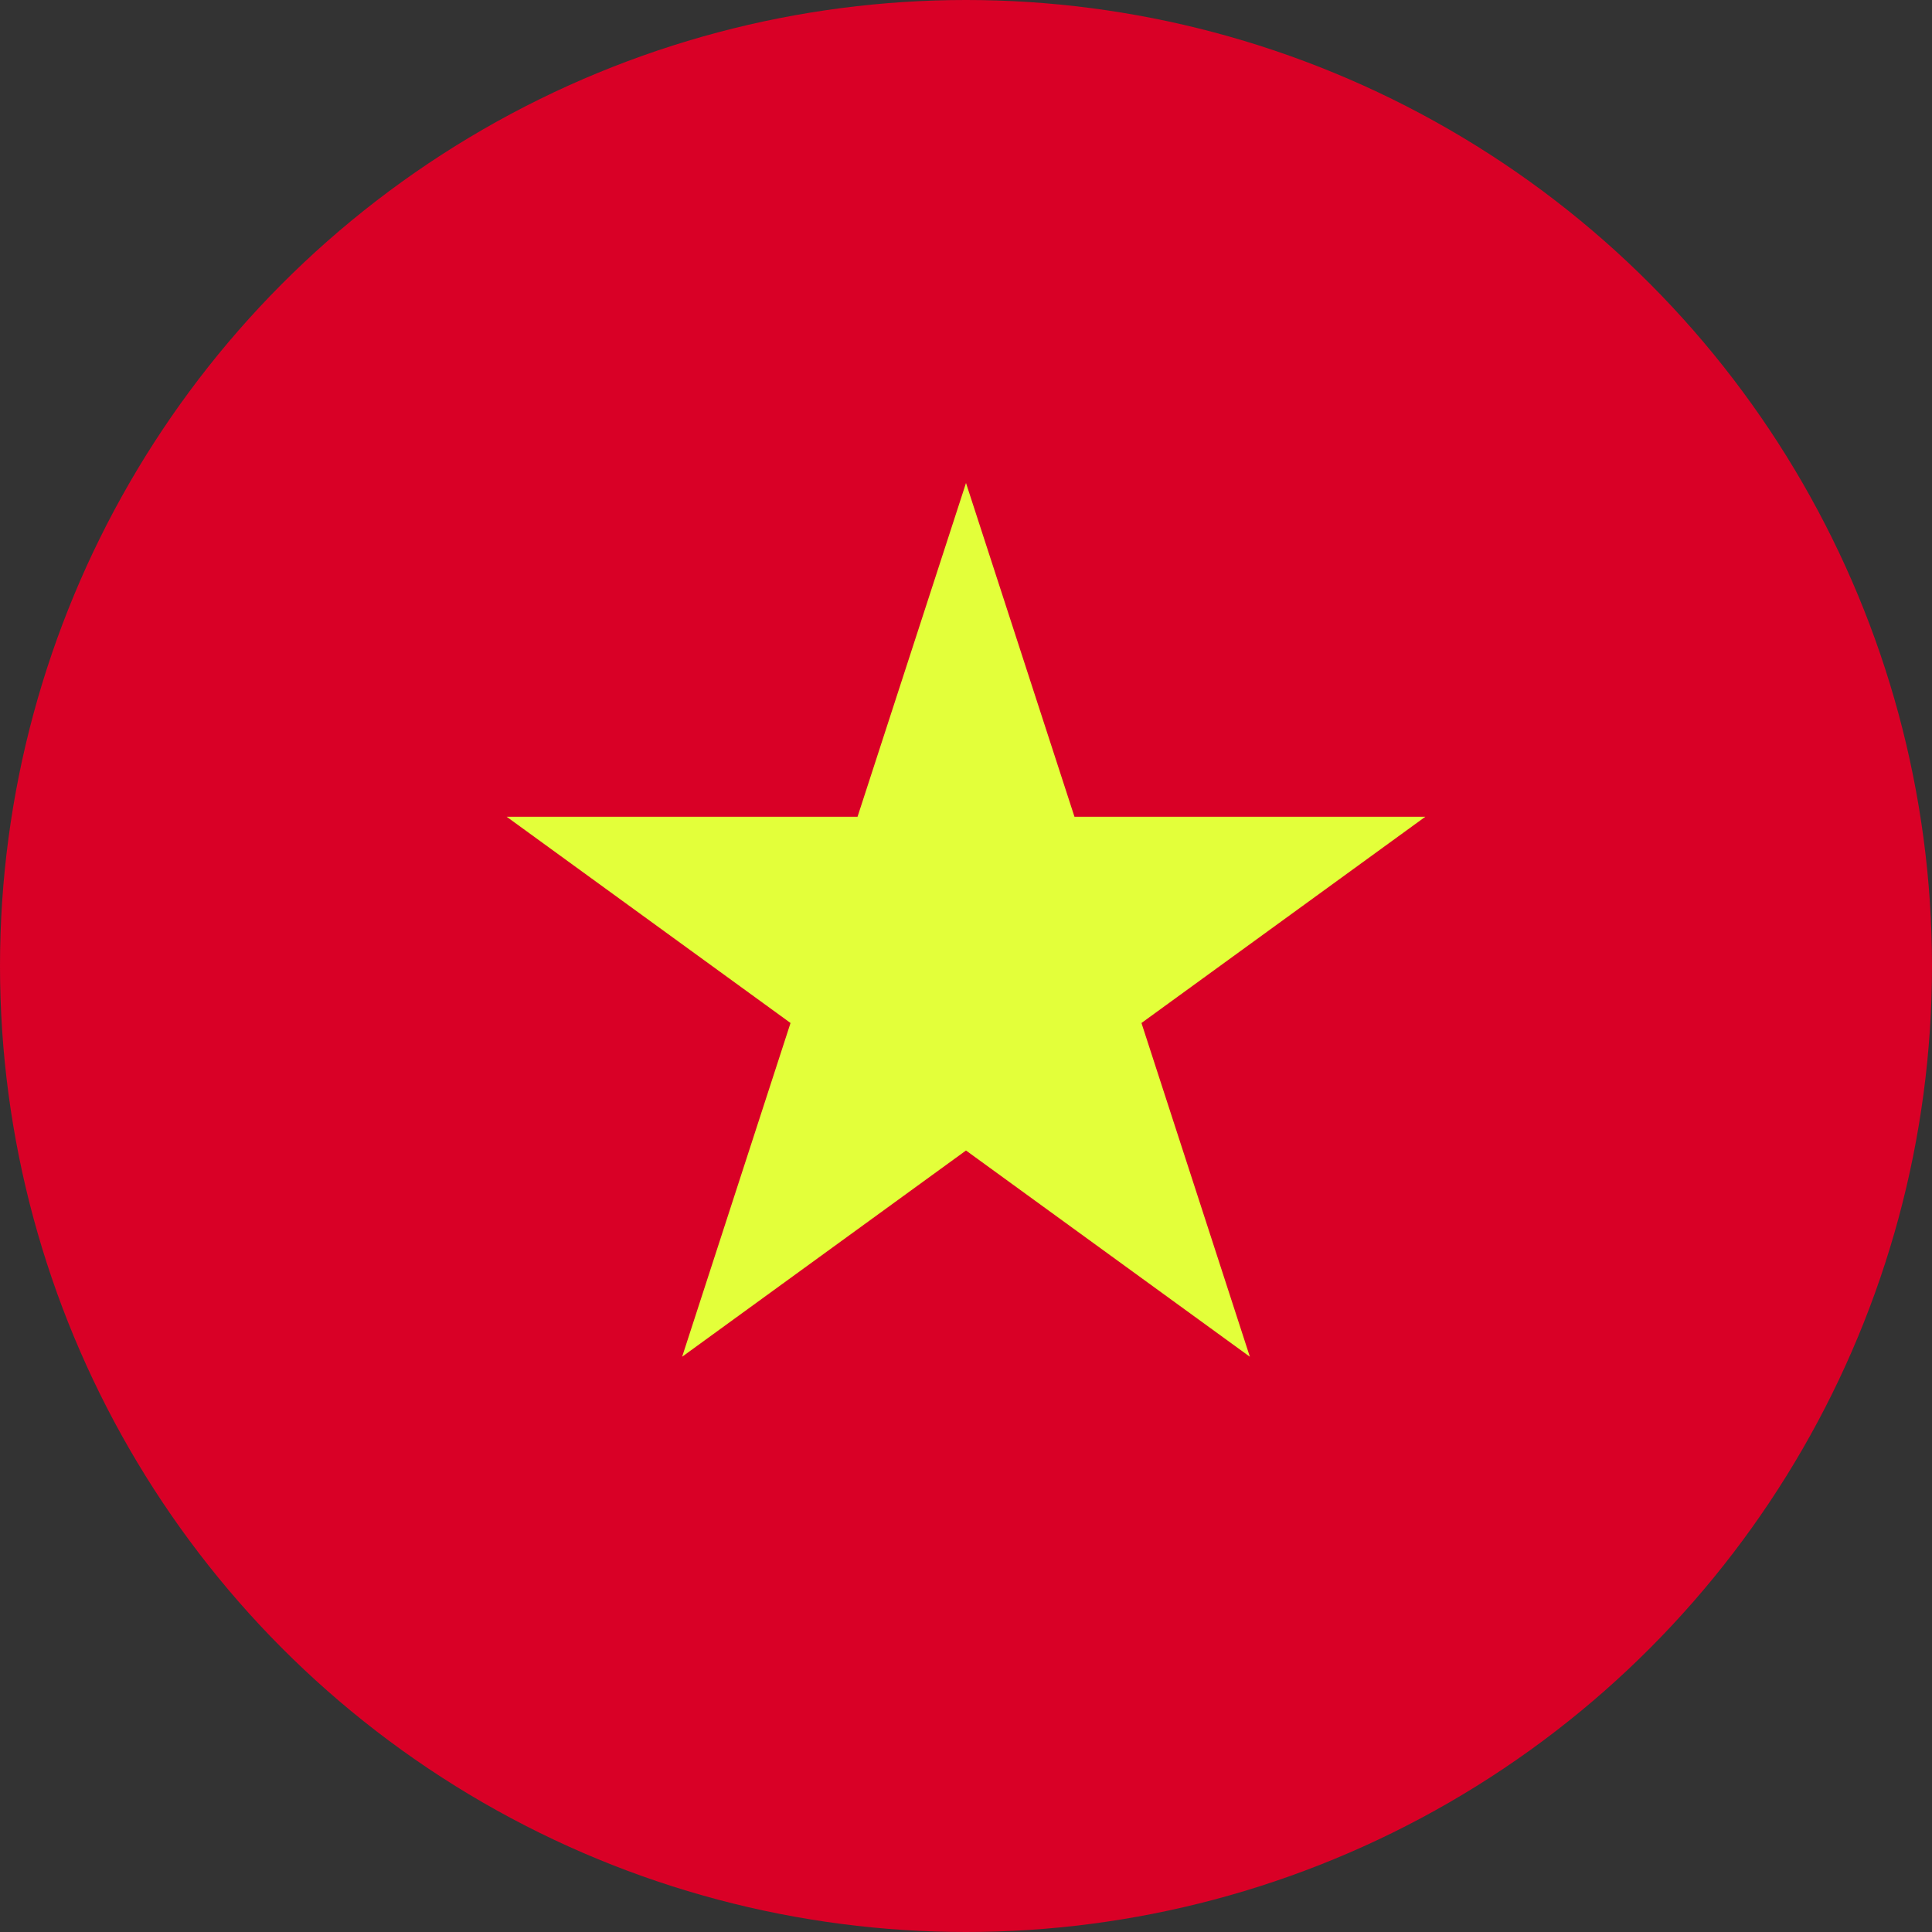
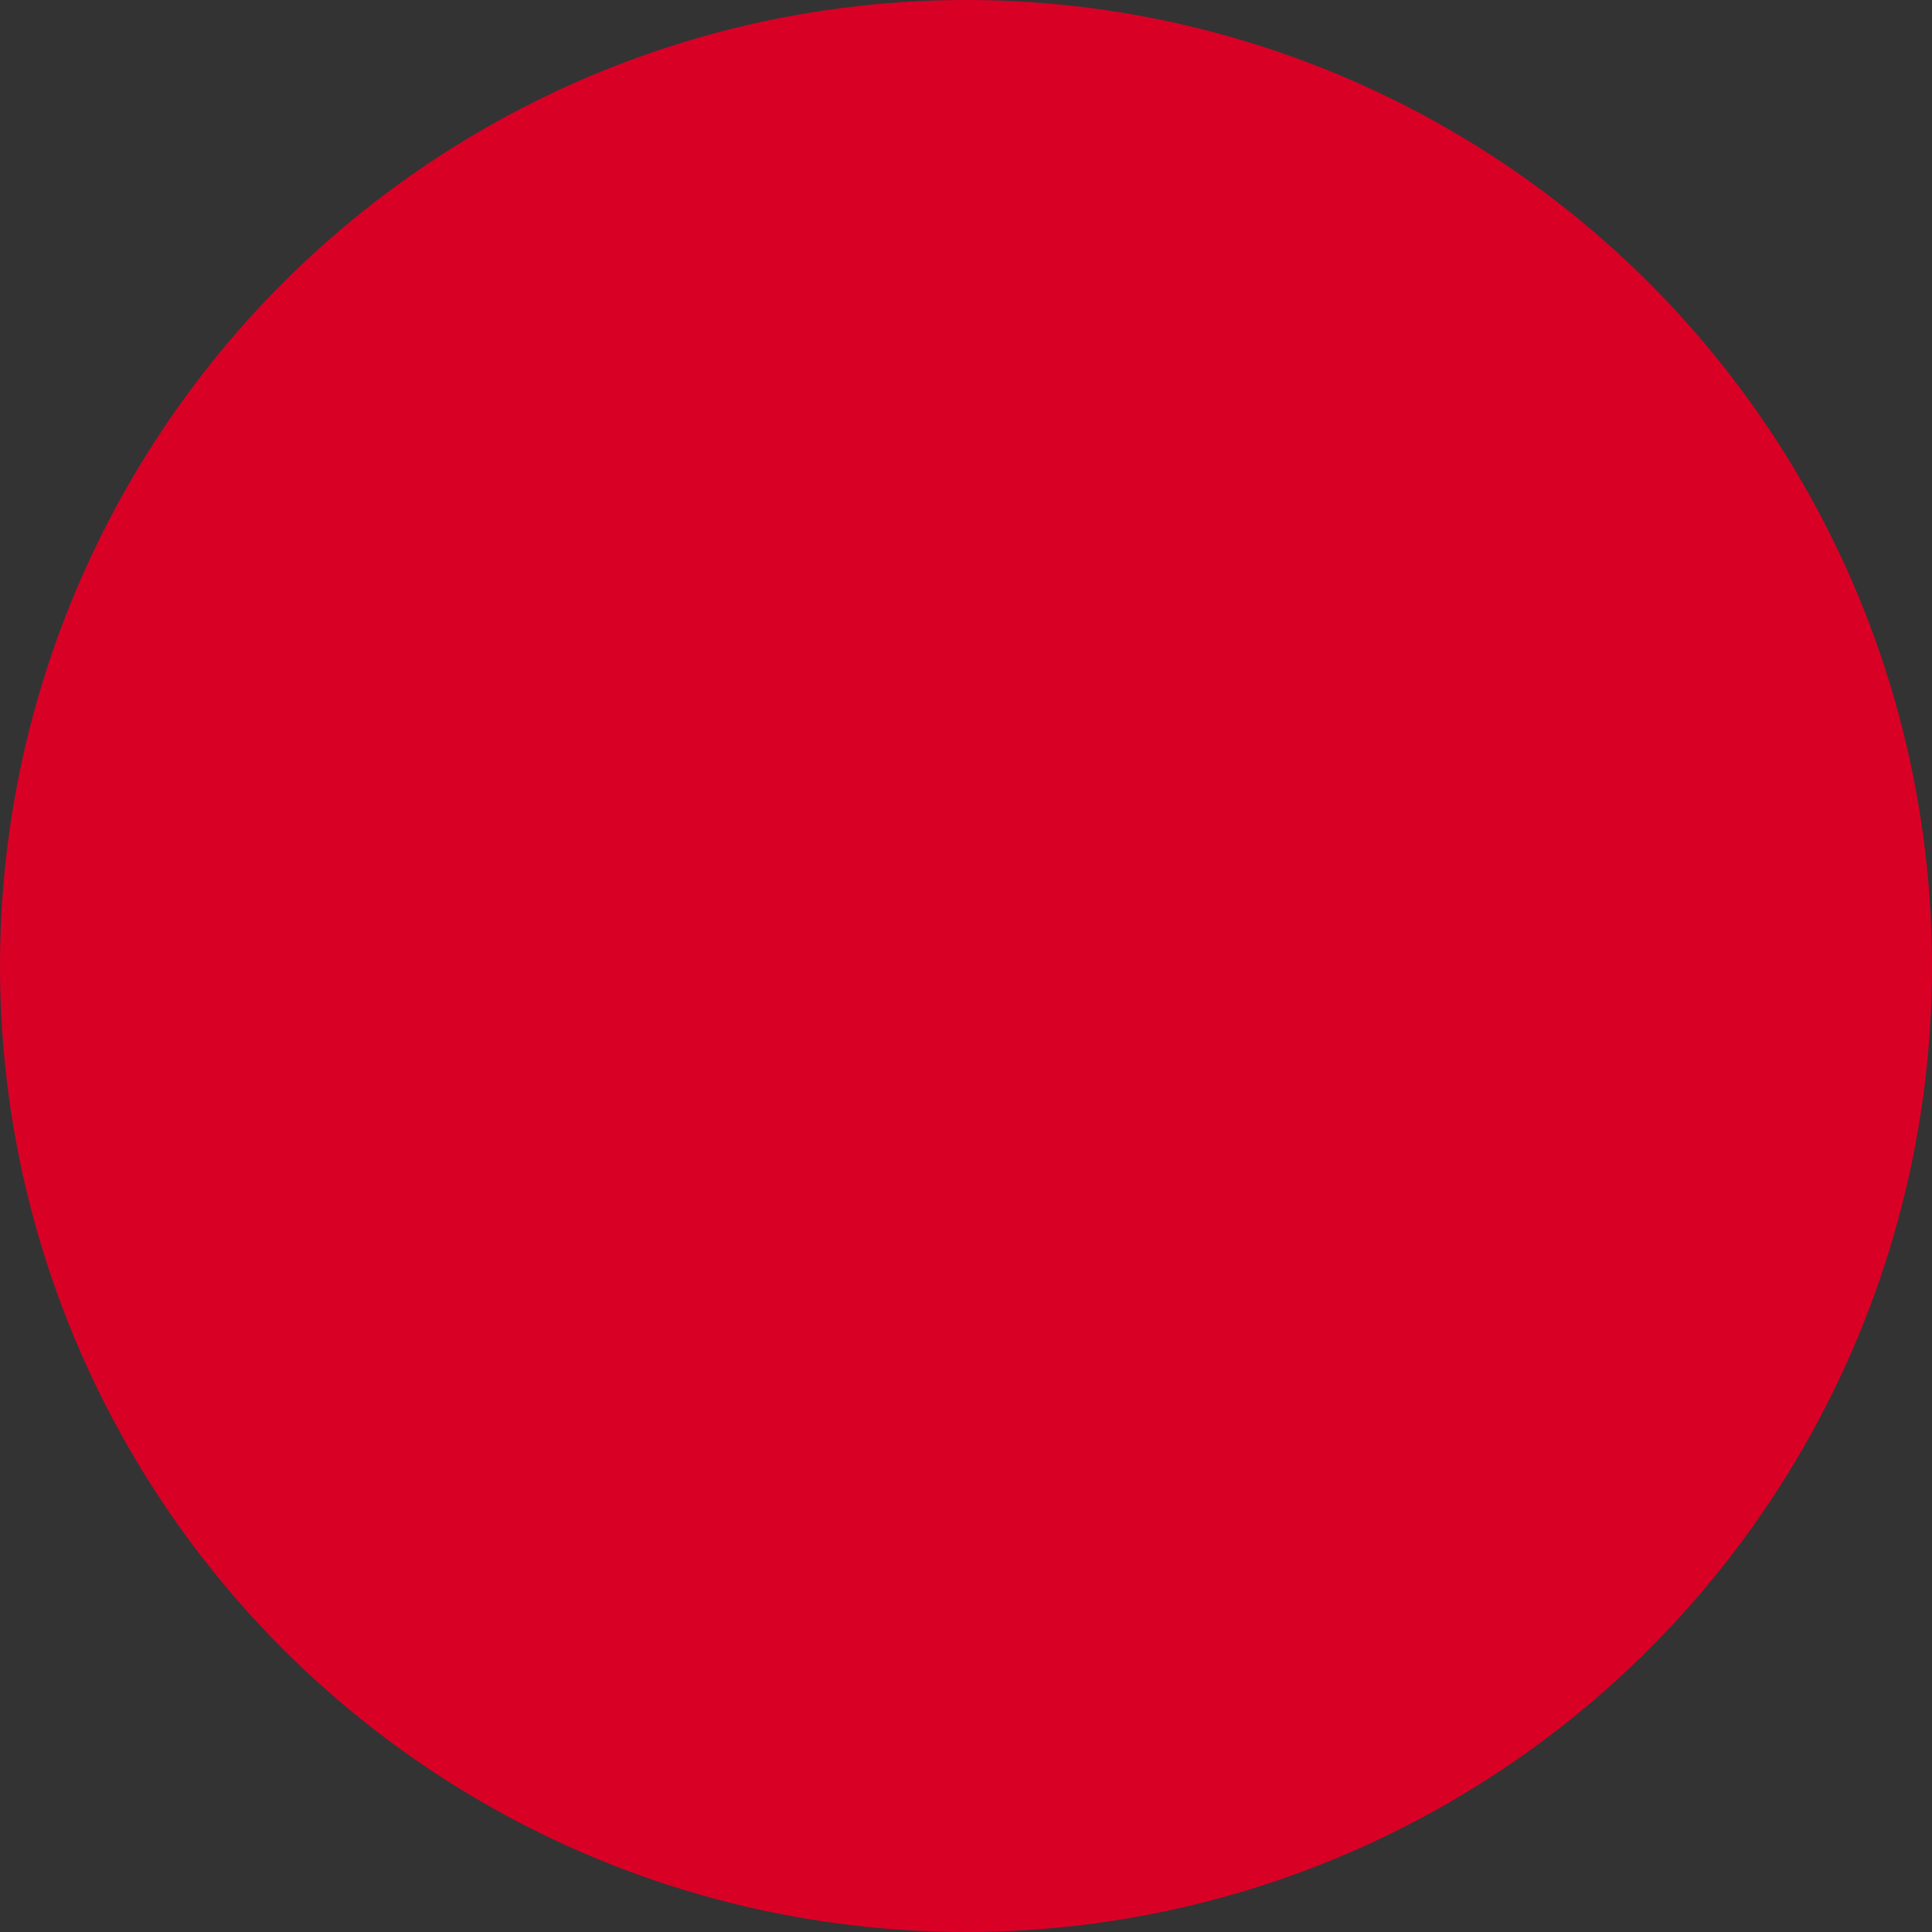
<svg xmlns="http://www.w3.org/2000/svg" width="28" height="28" viewBox="0 0 28 28" fill="none">
  <rect x="0" y="0" width="28" height="28" fill="#333333" stroke="none" />
  <circle cx="14" cy="14" r="14" fill="#D90026" />
-   <path d="M14 7L15.572 11.837H20.657L16.543 14.826L18.114 19.663L14 16.674L9.886 19.663L11.457 14.826L7.343 11.837H12.428L14 7Z" fill="#E3FF3A" />
</svg>